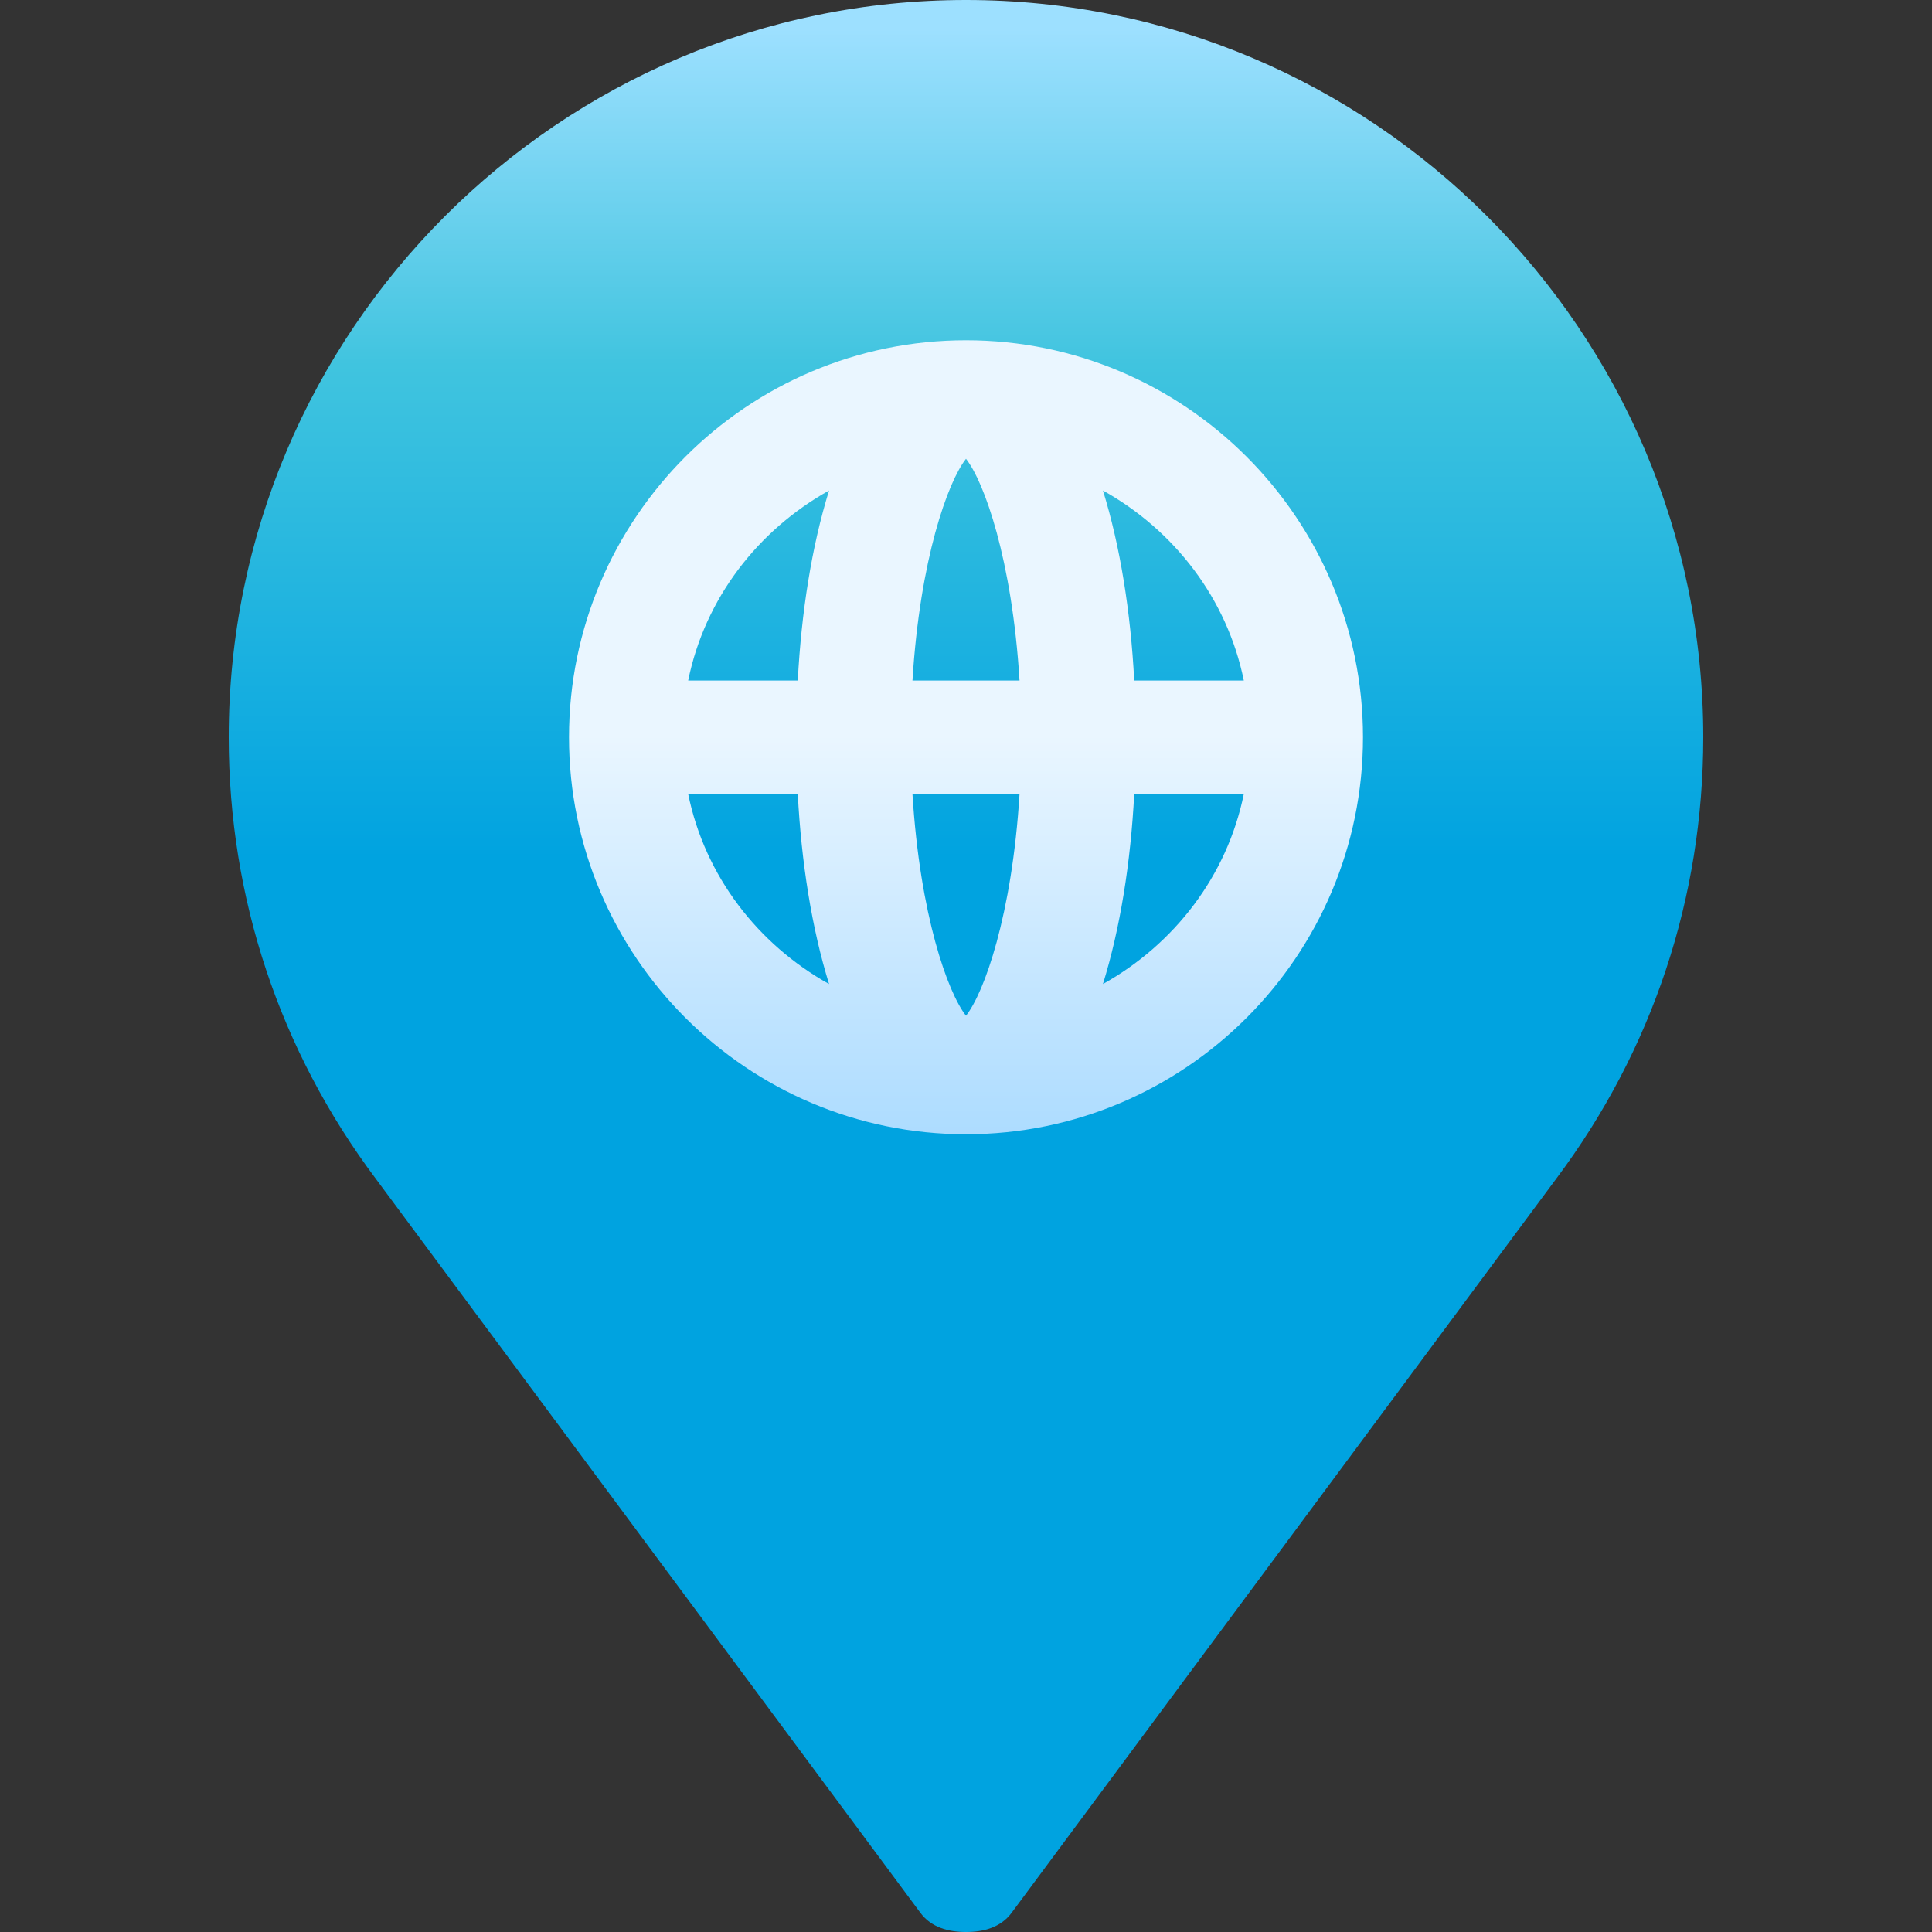
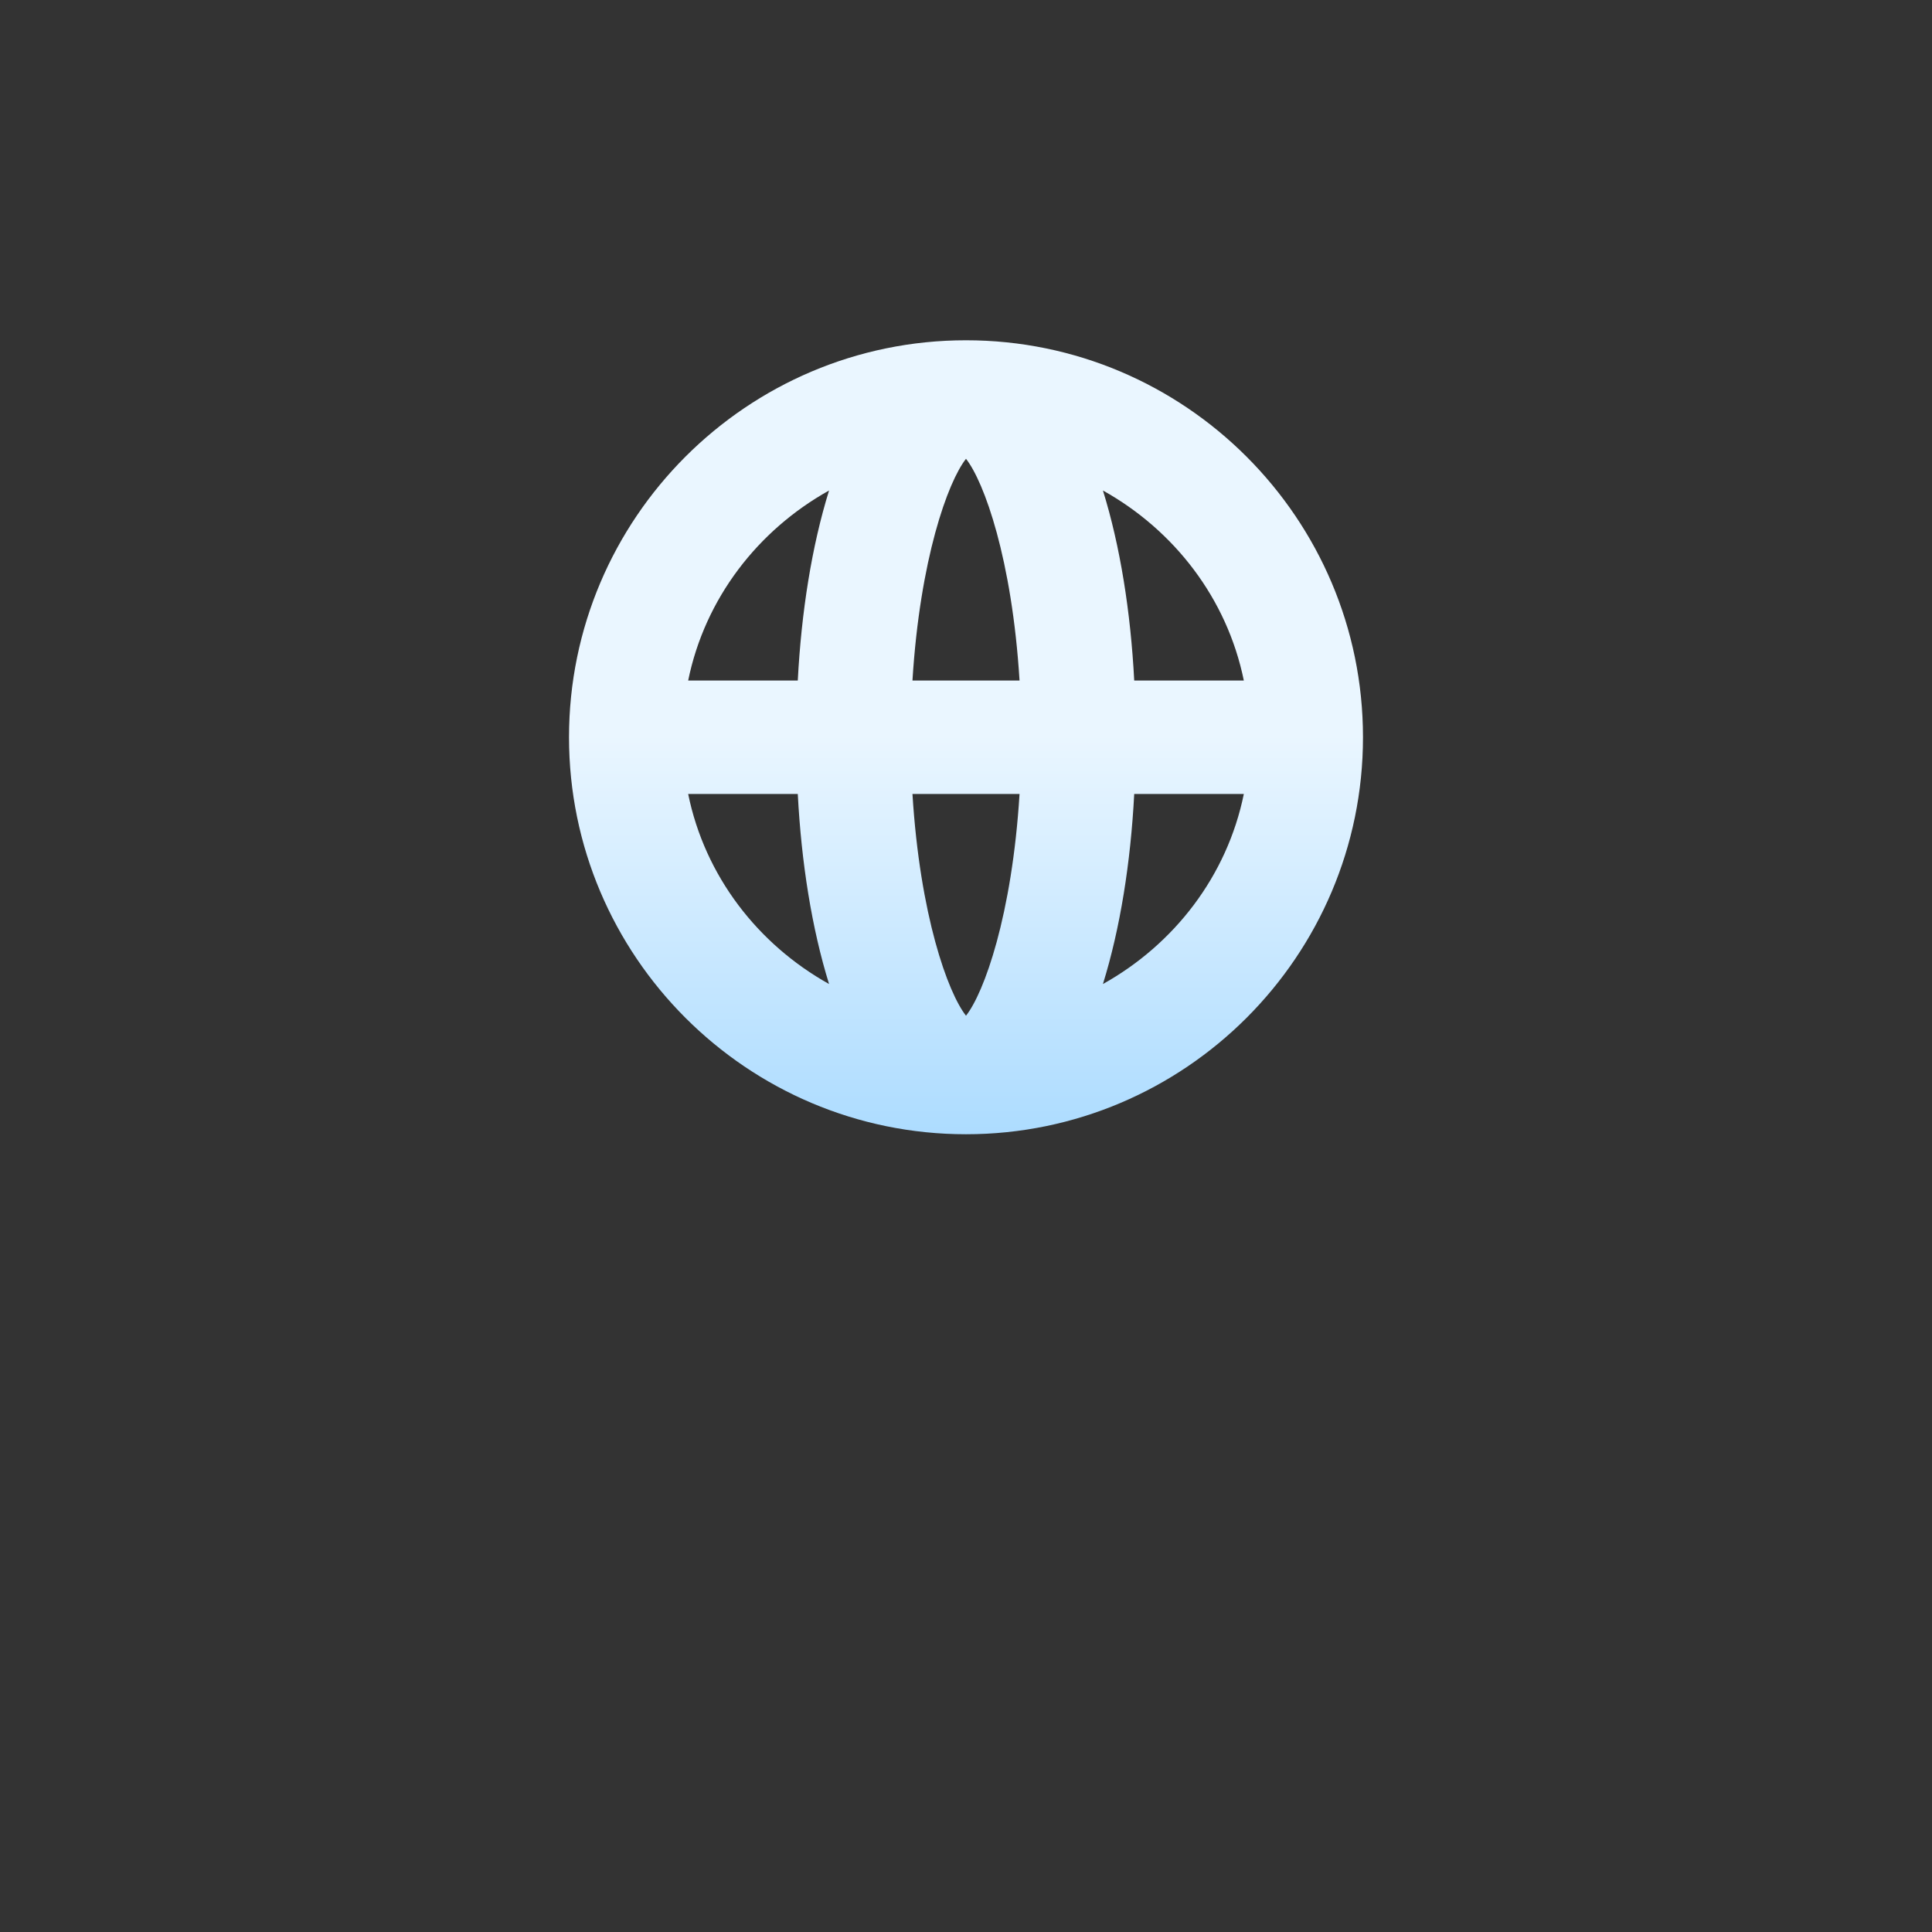
<svg xmlns="http://www.w3.org/2000/svg" version="1.1" width="512" height="512" x="0" y="0" viewBox="0 0 511 511" style="enable-background:new 0 0 512 512" xml:space="preserve">
  <rect x="0" y="0" width="511" height="511" fill="#333333" stroke="none" />
  <g>
    <linearGradient id="a" x1="255.5" x2="255.5" y1="511" y2="0" gradientUnits="userSpaceOnUse">
      <stop stop-opacity="1" stop-color="#00a3e0" offset="0.556" />
      <stop stop-opacity="1" stop-color="#40c4df" offset="0.811" />
      <stop stop-opacity="1" stop-color="#9de0ff" offset="0.985" />
    </linearGradient>
    <linearGradient id="b" x1="255.5" x2="255.5" y1="300" y2="90" gradientUnits="userSpaceOnUse">
      <stop stop-opacity="1" stop-color="#addcff" offset="0" />
      <stop stop-opacity="1" stop-color="#eaf6ff" offset="0.503" />
    </linearGradient>
-     <path fill="url(#a)" d="M255.5 511c-4.717 0-9.17-1.227-12.012-5.006L99.377 311.748C73.947 277.808 60.5 237.437 60.5 195c0-107.52 87.48-195 195-195s195 87.48 195 195c0 42.437-13.447 82.808-38.877 116.748L267.512 505.994C264.67 509.773 260.217 511 255.5 511z" opacity="1" data-original="url(#a)" />
    <path fill="url(#b)" d="M255.5 90c-57.891 0-105 47.109-105 105s47.109 105 105 105 105-47.109 105-105-47.109-105-105-105zm73.484 90h-28.991c-.947-18.166-3.699-35.526-8.275-50.266 18.809 10.485 32.837 28.535 37.266 50.266zm-87.645 30h28.323c-1.985 32.115-9.366 52.562-14.161 58.652-4.797-6.09-12.178-26.537-14.162-58.652zm0-30c1.985-32.115 9.366-52.562 14.161-58.652 4.796 6.09 12.177 26.537 14.161 58.652zm-22.057-50.266c-4.576 14.74-7.328 32.1-8.275 50.266h-28.991c4.429-21.731 18.457-39.781 37.266-50.266zM182.016 210h28.991c.947 18.166 3.699 35.526 8.275 50.266-18.809-10.485-32.837-28.535-37.266-50.266zm109.702 50.266c4.576-14.74 7.328-32.1 8.275-50.266h28.991c-4.429 21.731-18.457 39.781-37.266 50.266z" opacity="1" data-original="url(#b)" />
  </g>
</svg>